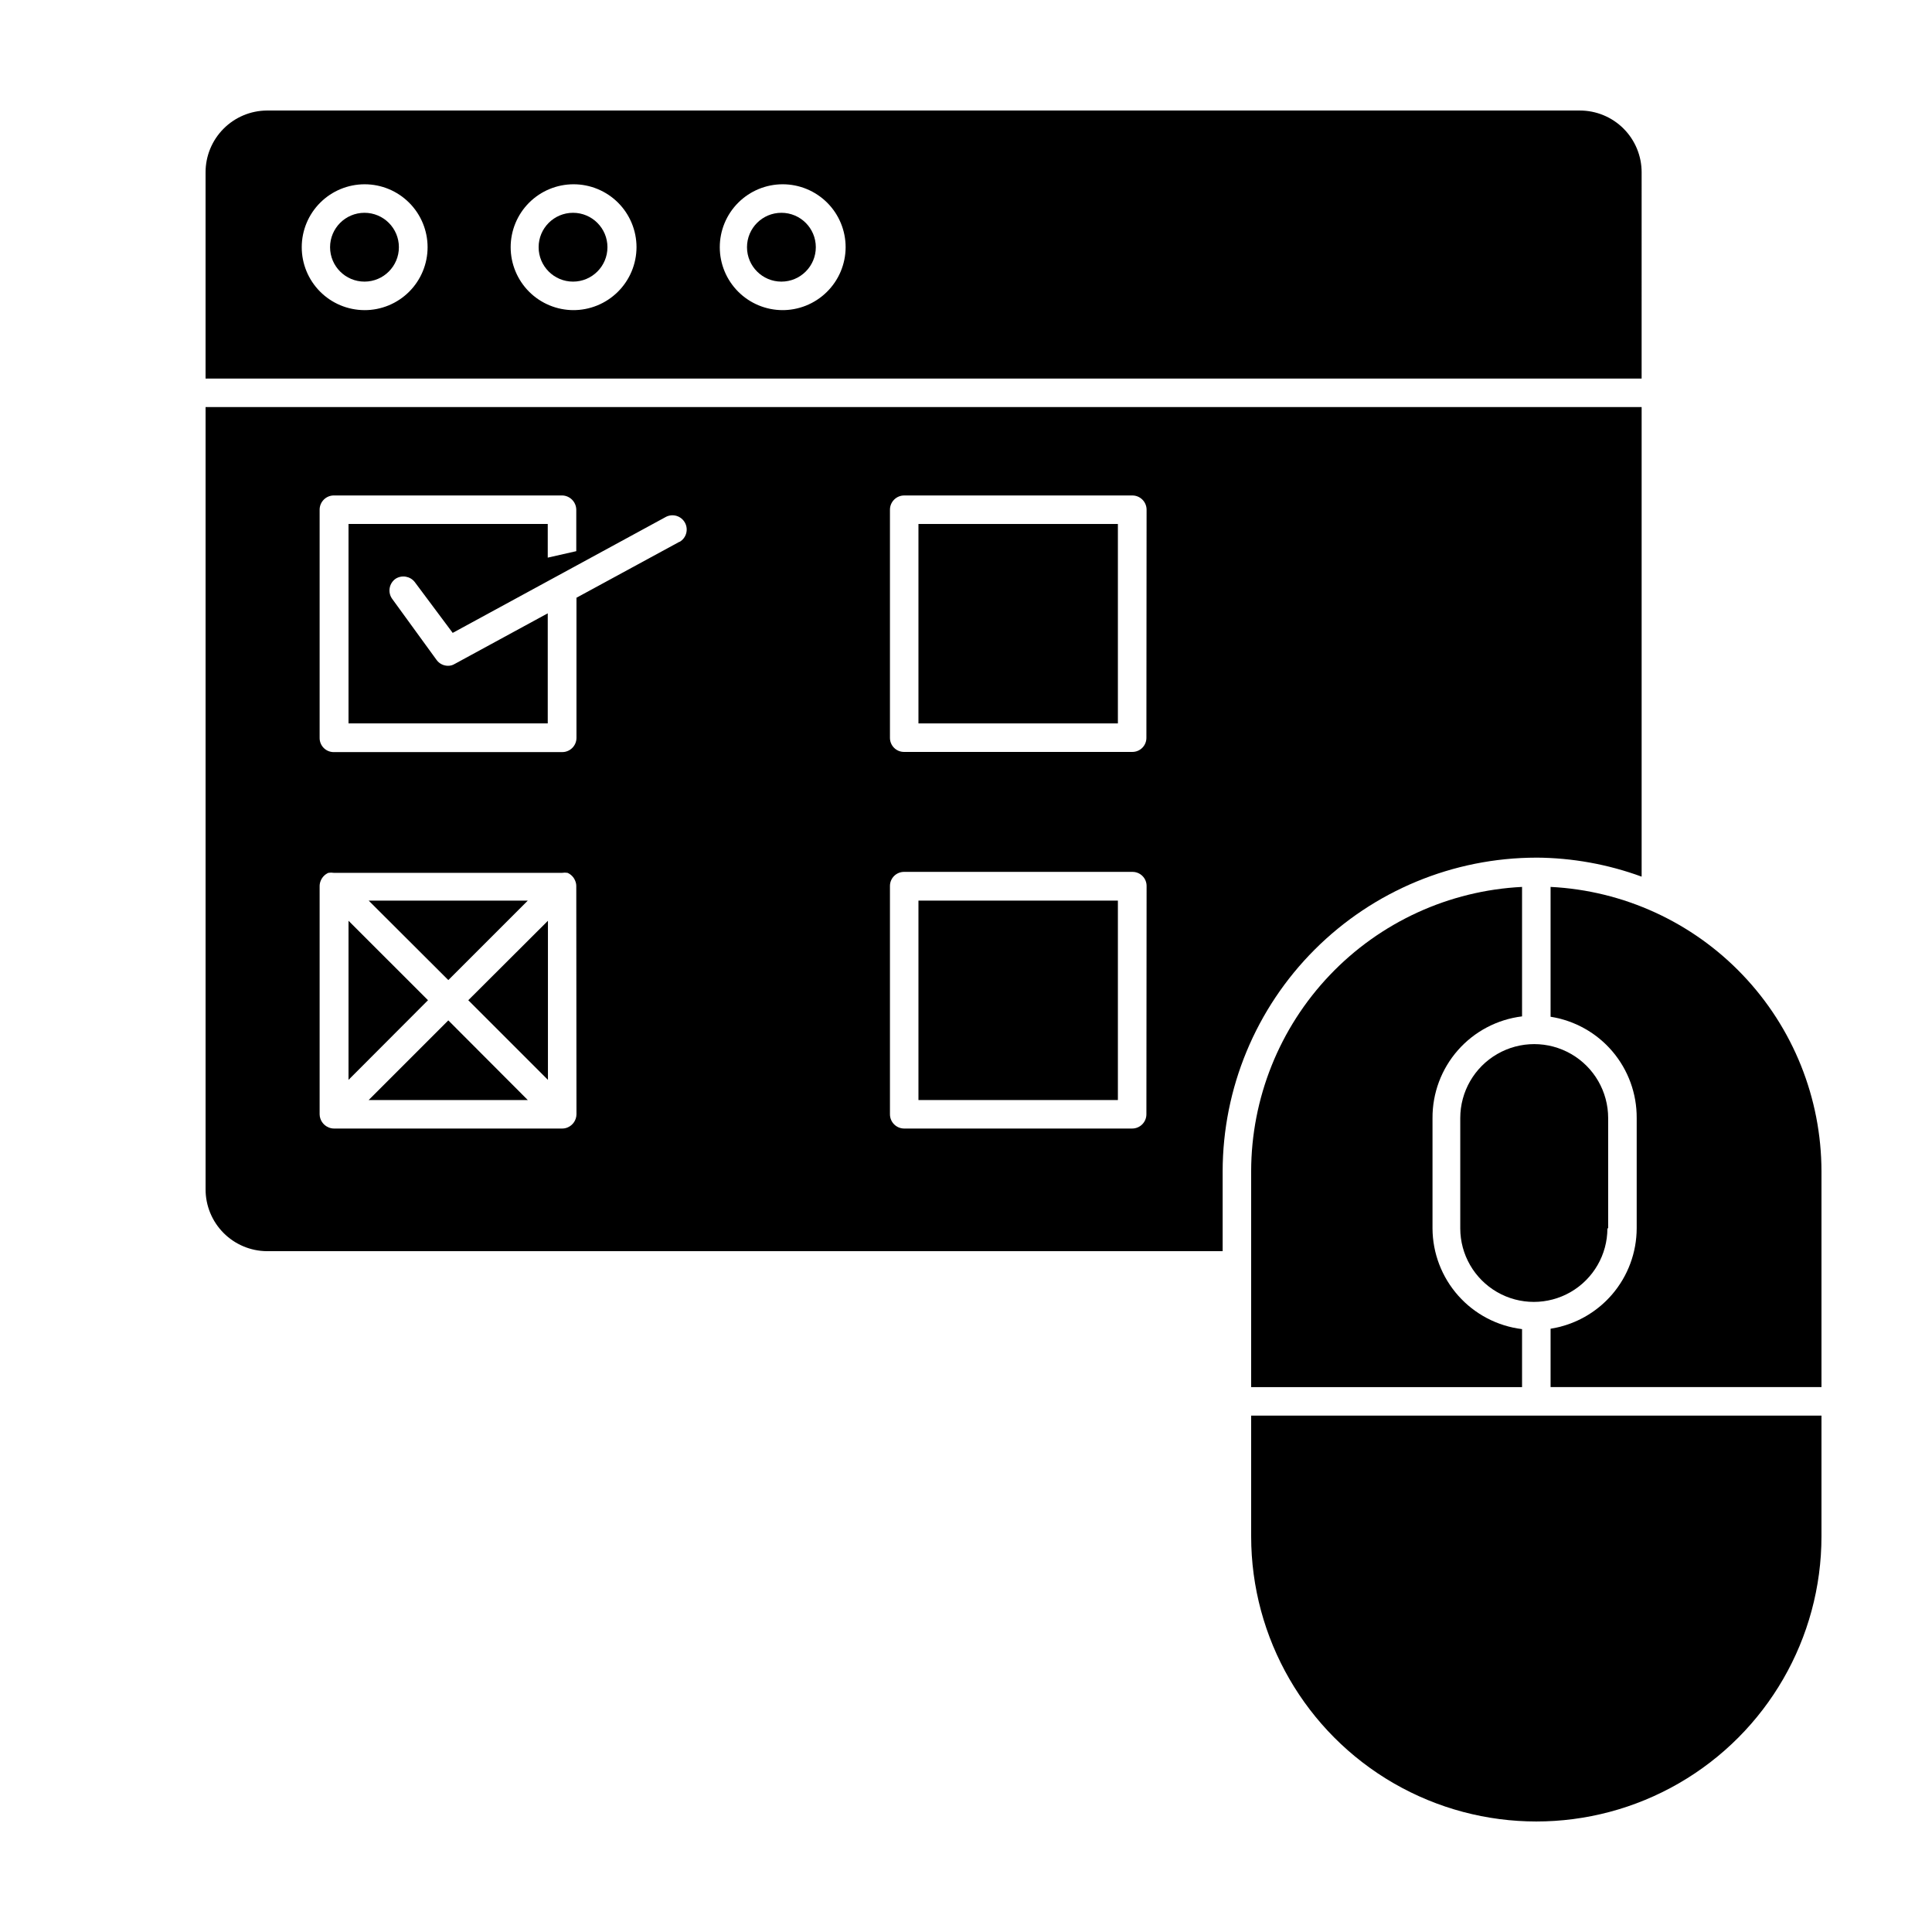
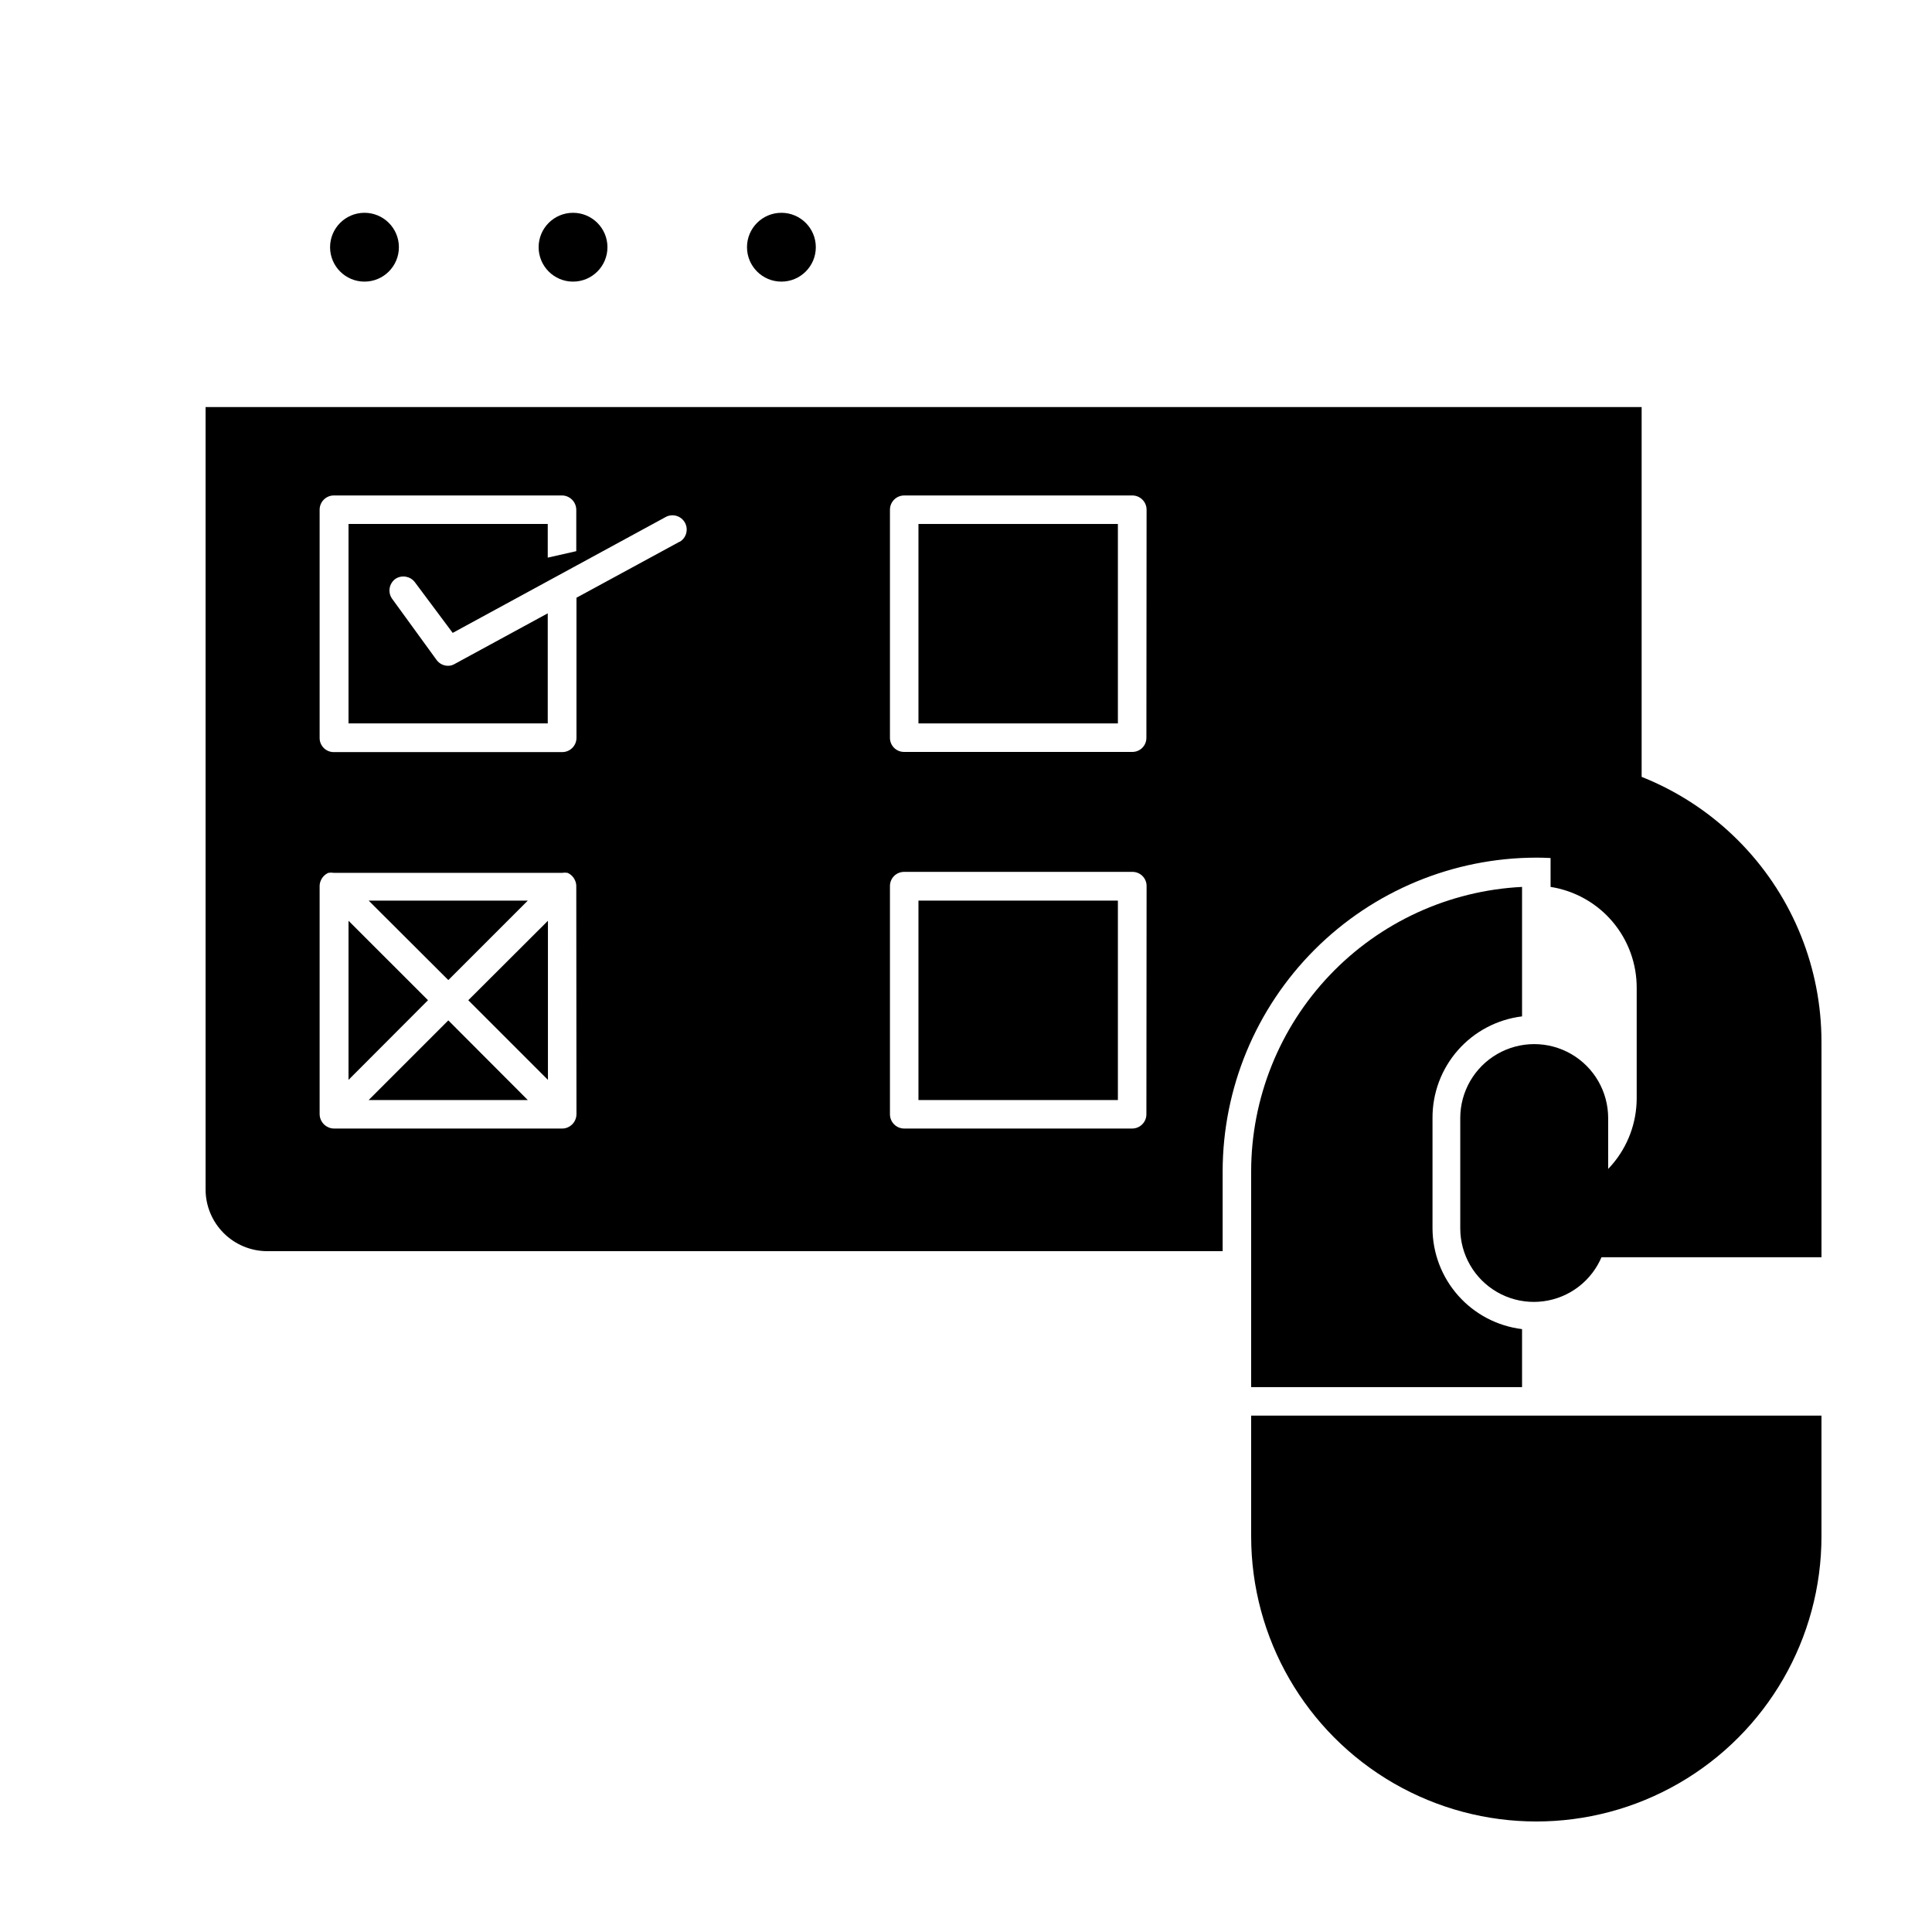
<svg xmlns="http://www.w3.org/2000/svg" fill="#000000" width="800px" height="800px" version="1.1" viewBox="144 144 512 512">
  <g>
-     <path d="m579.05 189.66c0-4.34-1.723-8.504-4.793-11.578-3.07-3.07-7.238-4.793-11.578-4.793h-347.98c-4.316 0.039-8.445 1.781-11.48 4.848-3.039 3.066-4.746 7.207-4.742 11.523v54.664h380.57zm-338.46 36.527c-4.422-0.012-8.652-1.781-11.773-4.914-3.117-3.133-4.863-7.375-4.852-11.793 0.008-4.422 1.77-8.656 4.902-11.777 3.129-3.121 7.371-4.871 11.789-4.867 4.422 0.004 8.656 1.762 11.781 4.891 3.125 3.125 4.879 7.367 4.879 11.785 0 4.434-1.766 8.68-4.902 11.809-3.141 3.129-7.394 4.883-11.824 4.867zm55.418 0c-4.422 0-8.664-1.758-11.793-4.883-3.125-3.129-4.883-7.371-4.883-11.793 0-4.422 1.758-8.664 4.883-11.793 3.129-3.125 7.371-4.883 11.793-4.883s8.664 1.758 11.793 4.883c3.125 3.129 4.883 7.371 4.883 11.793-0.012 4.445-1.793 8.703-4.953 11.832-3.156 3.129-7.43 4.871-11.875 4.844zm55.418 0c-4.422 0-8.664-1.758-11.789-4.883-3.129-3.129-4.887-7.371-4.887-11.793 0-4.422 1.758-8.664 4.887-11.793 3.125-3.125 7.367-4.883 11.789-4.883 4.426 0 8.664 1.758 11.793 4.883 3.129 3.129 4.883 7.371 4.883 11.793-0.012 4.481-1.82 8.77-5.023 11.902-3.199 3.137-7.523 4.856-12.004 4.773z" />
    <path d="m551.14 371.28c9.527 0.055 18.969 1.762 27.91 5.039v-124.44h-380.57v207.32c-0.004 4.316 1.703 8.461 4.742 11.527 3.035 3.066 7.164 4.809 11.48 4.848h253.31v-21.16c0.027-22.039 8.793-43.168 24.379-58.75 15.582-15.586 36.711-24.352 58.75-24.379zm-254.37 68.016c-0.02 1.516-0.926 2.879-2.32 3.477-0.461 0.199-0.957 0.301-1.461 0.301h-60.457c-0.5 0-1-0.102-1.461-0.301-1.41-0.586-2.344-1.949-2.367-3.477v-60.457c0-0.504 0.102-1 0.301-1.461 0.379-0.926 1.102-1.668 2.016-2.066 0.484-0.078 0.977-0.078 1.461 0h60.457c0.484-0.078 0.98-0.078 1.461 0 0.918 0.398 1.641 1.141 2.016 2.066 0.203 0.461 0.305 0.957 0.305 1.461zm27.258-151.7-27.258 14.812v37.129c0 2.086-1.691 3.777-3.781 3.777h-60.457c-1.016 0.027-1.996-0.359-2.719-1.074-0.723-0.711-1.125-1.691-1.109-2.703v-60.457c0-2.09 1.691-3.781 3.777-3.781h60.457c2.078 0.027 3.754 1.703 3.781 3.781v10.984l-7.559 1.715v-8.922h-52.801v52.848h52.801v-29.168l-24.637 13.402v-0.004c-0.543 0.344-1.172 0.52-1.812 0.504-1.199-0.004-2.324-0.582-3.023-1.559l-11.789-16.223c-0.582-0.828-0.805-1.852-0.625-2.848 0.18-0.992 0.75-1.875 1.582-2.445 1.652-1.039 3.824-0.672 5.039 0.859l10.074 13.5 56.578-30.781c1.824-0.891 4.023-0.184 4.984 1.605 0.961 1.785 0.34 4.012-1.406 5.043zm123.78 151.7c0 2.086-1.691 3.777-3.777 3.777h-60.457c-2.066-0.027-3.727-1.711-3.727-3.777v-60.457c-0.016-1.008 0.379-1.977 1.09-2.688 0.711-0.711 1.68-1.105 2.688-1.094h60.457c1.008-0.012 1.977 0.383 2.688 1.094 0.711 0.711 1.105 1.68 1.09 2.688zm0-99.805c0.016 1.004-0.379 1.973-1.09 2.688-0.711 0.711-1.68 1.105-2.688 1.09h-60.457c-2.059 0-3.727-1.668-3.727-3.727v-60.457c0-2.09 1.691-3.781 3.777-3.781h60.457c2.086 0 3.777 1.691 3.777 3.781z" />
    <path d="m249.71 209.51c0 5.035-4.082 9.121-9.117 9.121s-9.121-4.086-9.121-9.121c0-5.035 4.086-9.117 9.121-9.117s9.117 4.082 9.117 9.117" />
    <path d="m304.98 209.51c0 5.035-4.082 9.121-9.121 9.121-5.035 0-9.117-4.086-9.117-9.121 0-5.035 4.082-9.117 9.117-9.117 5.039 0 9.121 4.082 9.121 9.117" />
    <path d="m360.2 209.51c0 5.035-4.086 9.121-9.121 9.121s-9.117-4.086-9.117-9.121c0-5.035 4.082-9.117 9.117-9.117s9.121 4.082 9.121 9.117" />
    <path d="m547.36 413.35v-34.309c-19.348 0.969-37.582 9.328-50.941 23.355-13.359 14.023-20.824 32.645-20.852 52.016v57.184h71.793v-15.367c-6.527-0.797-12.543-3.949-16.91-8.867-4.371-4.918-6.793-11.258-6.82-17.836v-29.219c-0.035-6.621 2.359-13.023 6.734-17.996 4.375-4.969 10.426-8.156 16.996-8.961z" />
-     <path d="m554.92 379.04v34.41c6.387 1.004 12.207 4.262 16.395 9.191s6.469 11.195 6.426 17.664v29.219c-0.02 6.426-2.324 12.633-6.508 17.508s-9.969 8.098-16.312 9.094v15.469h71.789v-57.184c-0.027-19.371-7.488-37.992-20.852-52.016-13.359-14.027-31.594-22.387-50.938-23.355z" />
+     <path d="m554.92 379.04c6.387 1.004 12.207 4.262 16.395 9.191s6.469 11.195 6.426 17.664v29.219c-0.02 6.426-2.324 12.633-6.508 17.508s-9.969 8.098-16.312 9.094v15.469h71.789v-57.184c-0.027-19.371-7.488-37.992-20.852-52.016-13.359-14.027-31.594-22.387-50.938-23.355z" />
    <path d="m475.57 551.14c0 27 14.402 51.949 37.785 65.449 23.383 13.496 52.191 13.496 75.57 0 23.383-13.5 37.785-38.449 37.785-65.449v-31.992h-151.14z" />
    <path d="m570.18 469.52v-29.219c0-7.004-3.734-13.473-9.797-16.973-6.062-3.504-13.535-3.504-19.598 0-6.066 3.5-9.801 9.969-9.801 16.973v29.219c0 6.965 3.719 13.402 9.75 16.887 6.031 3.481 13.465 3.481 19.496 0 6.035-3.484 9.75-9.922 9.75-16.887z" />
    <path d="m241.7 435.52h42.168l-21.059-21.109z" />
    <path d="m289.21 430.18v-42.168l-21.109 21.059z" />
    <path d="m236.36 388.01v42.168l21.062-21.109z" />
    <path d="m283.87 382.67h-42.168l21.109 21.059z" />
    <path d="m387.4 282.86h52.852v52.852h-52.852z" />
    <path d="m387.4 382.67h52.852v52.852h-52.852z" />
  </g>
</svg>